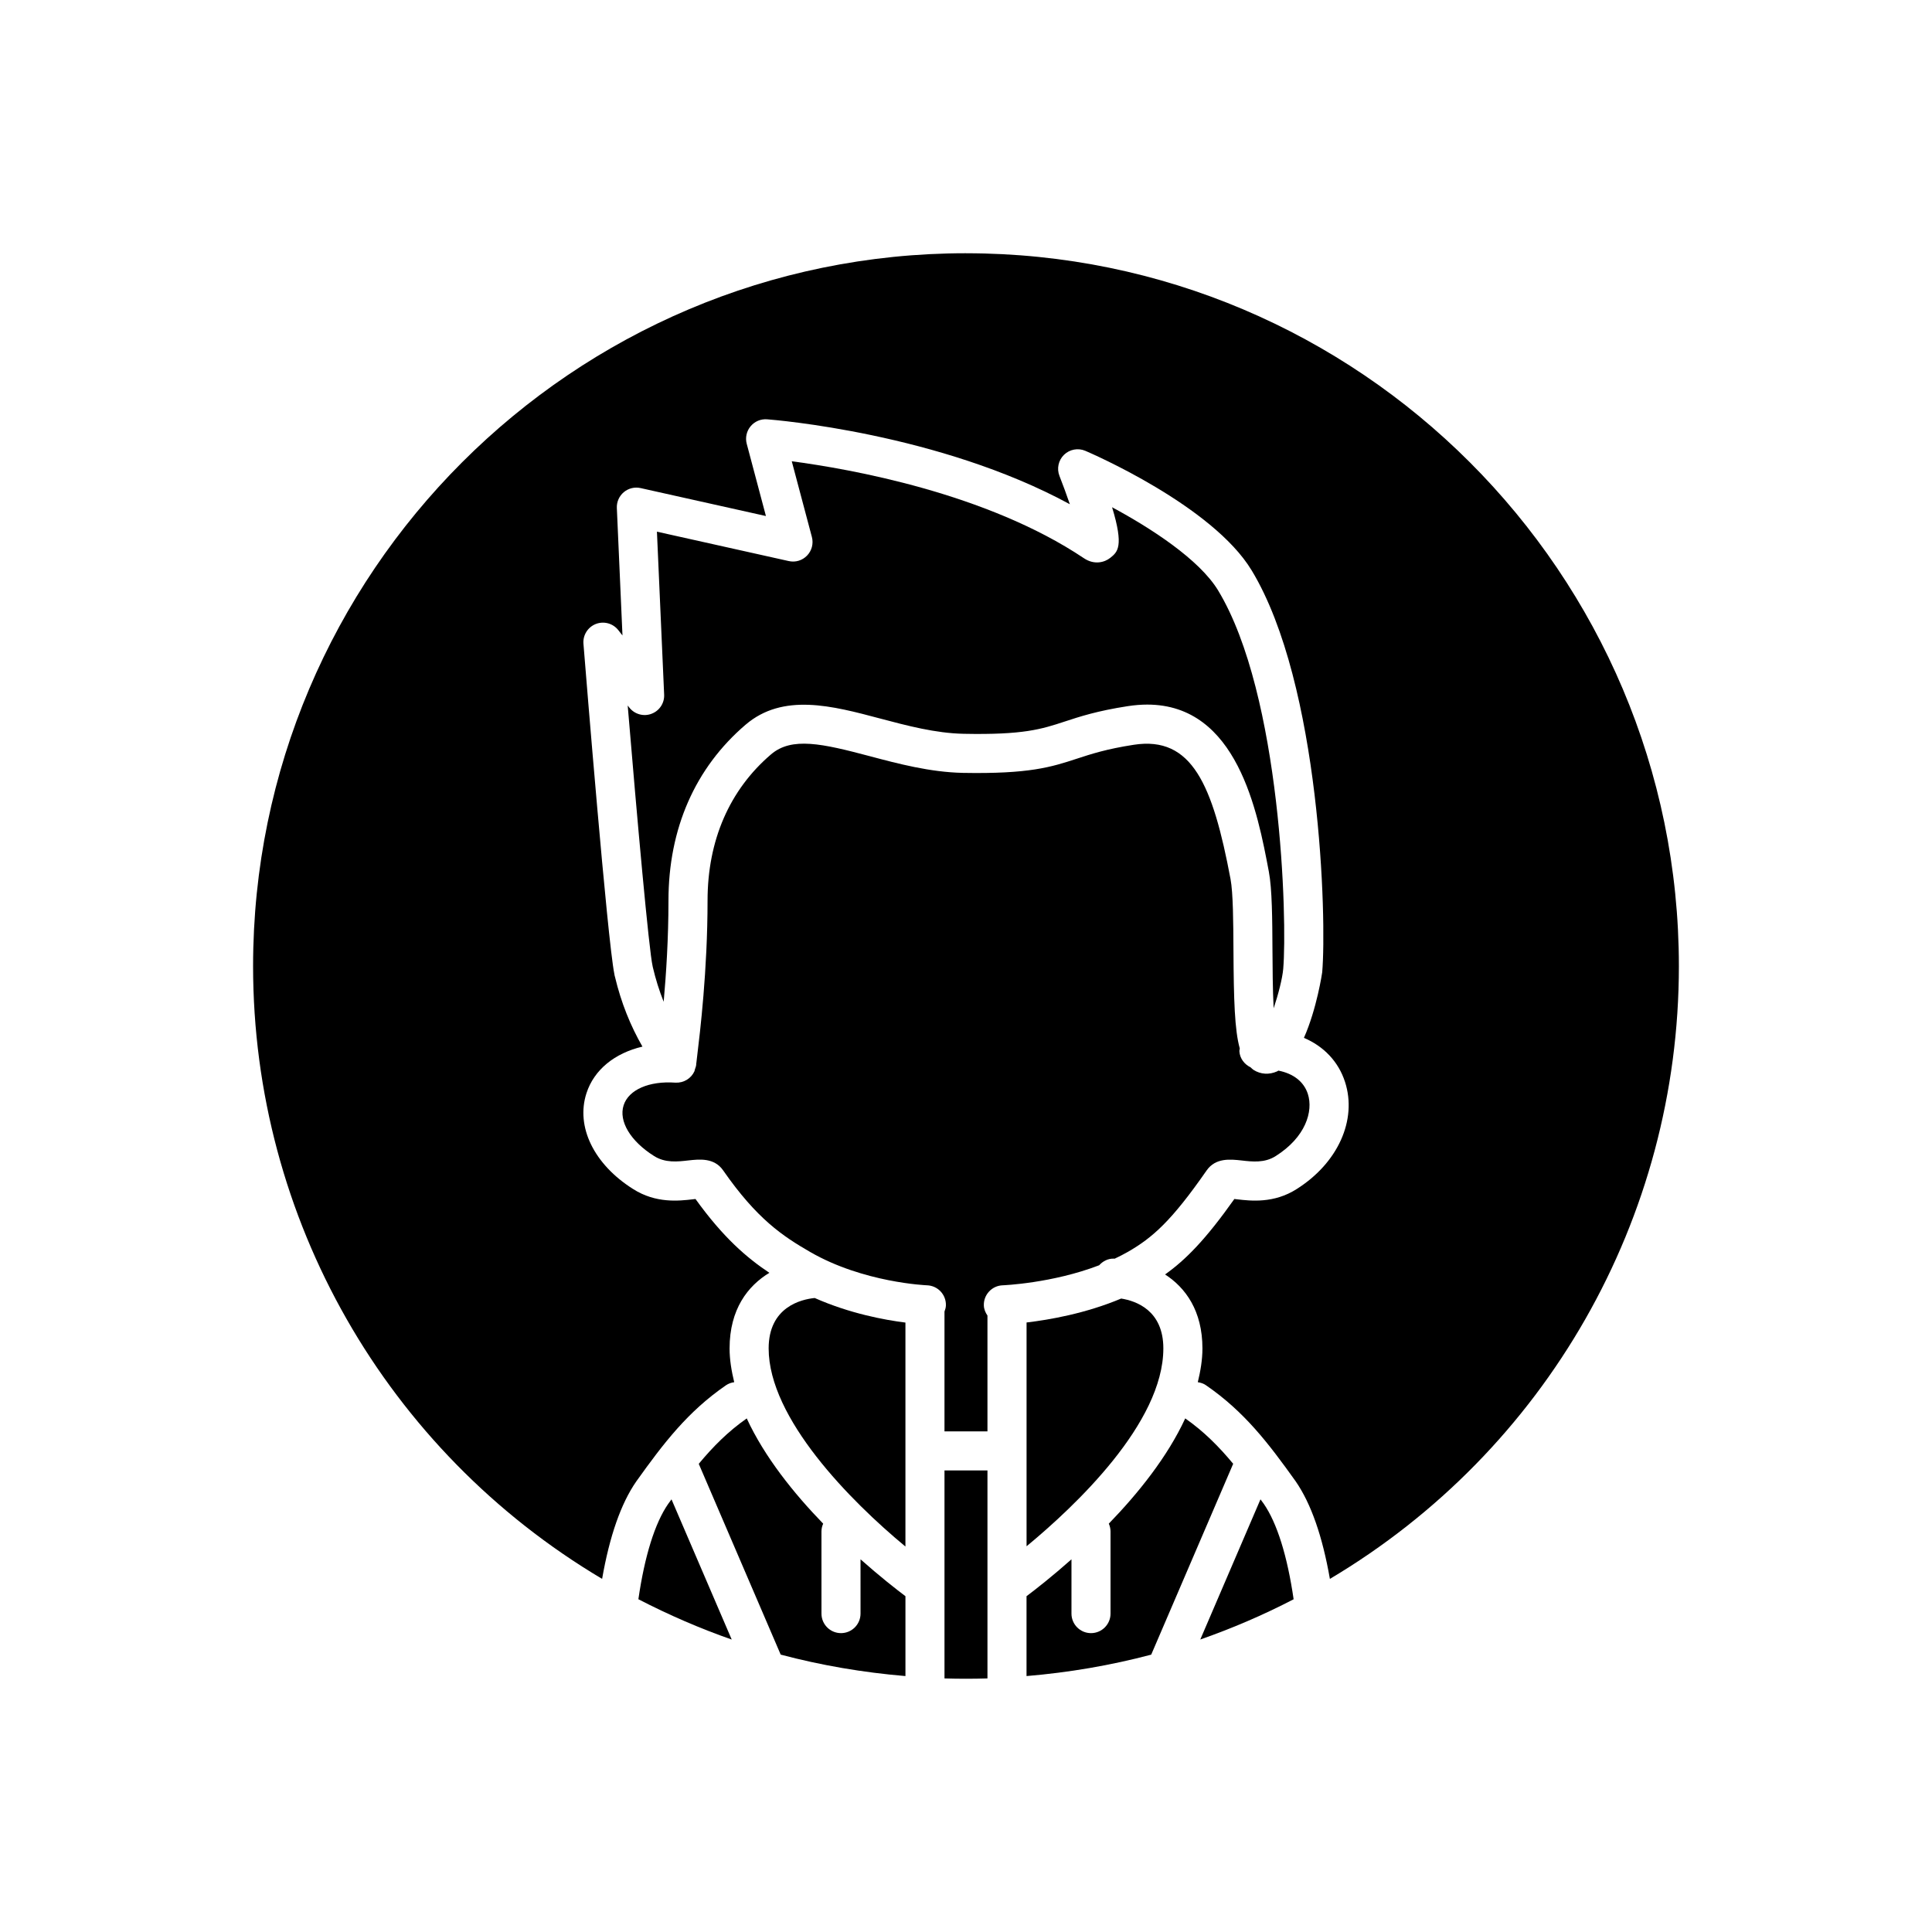
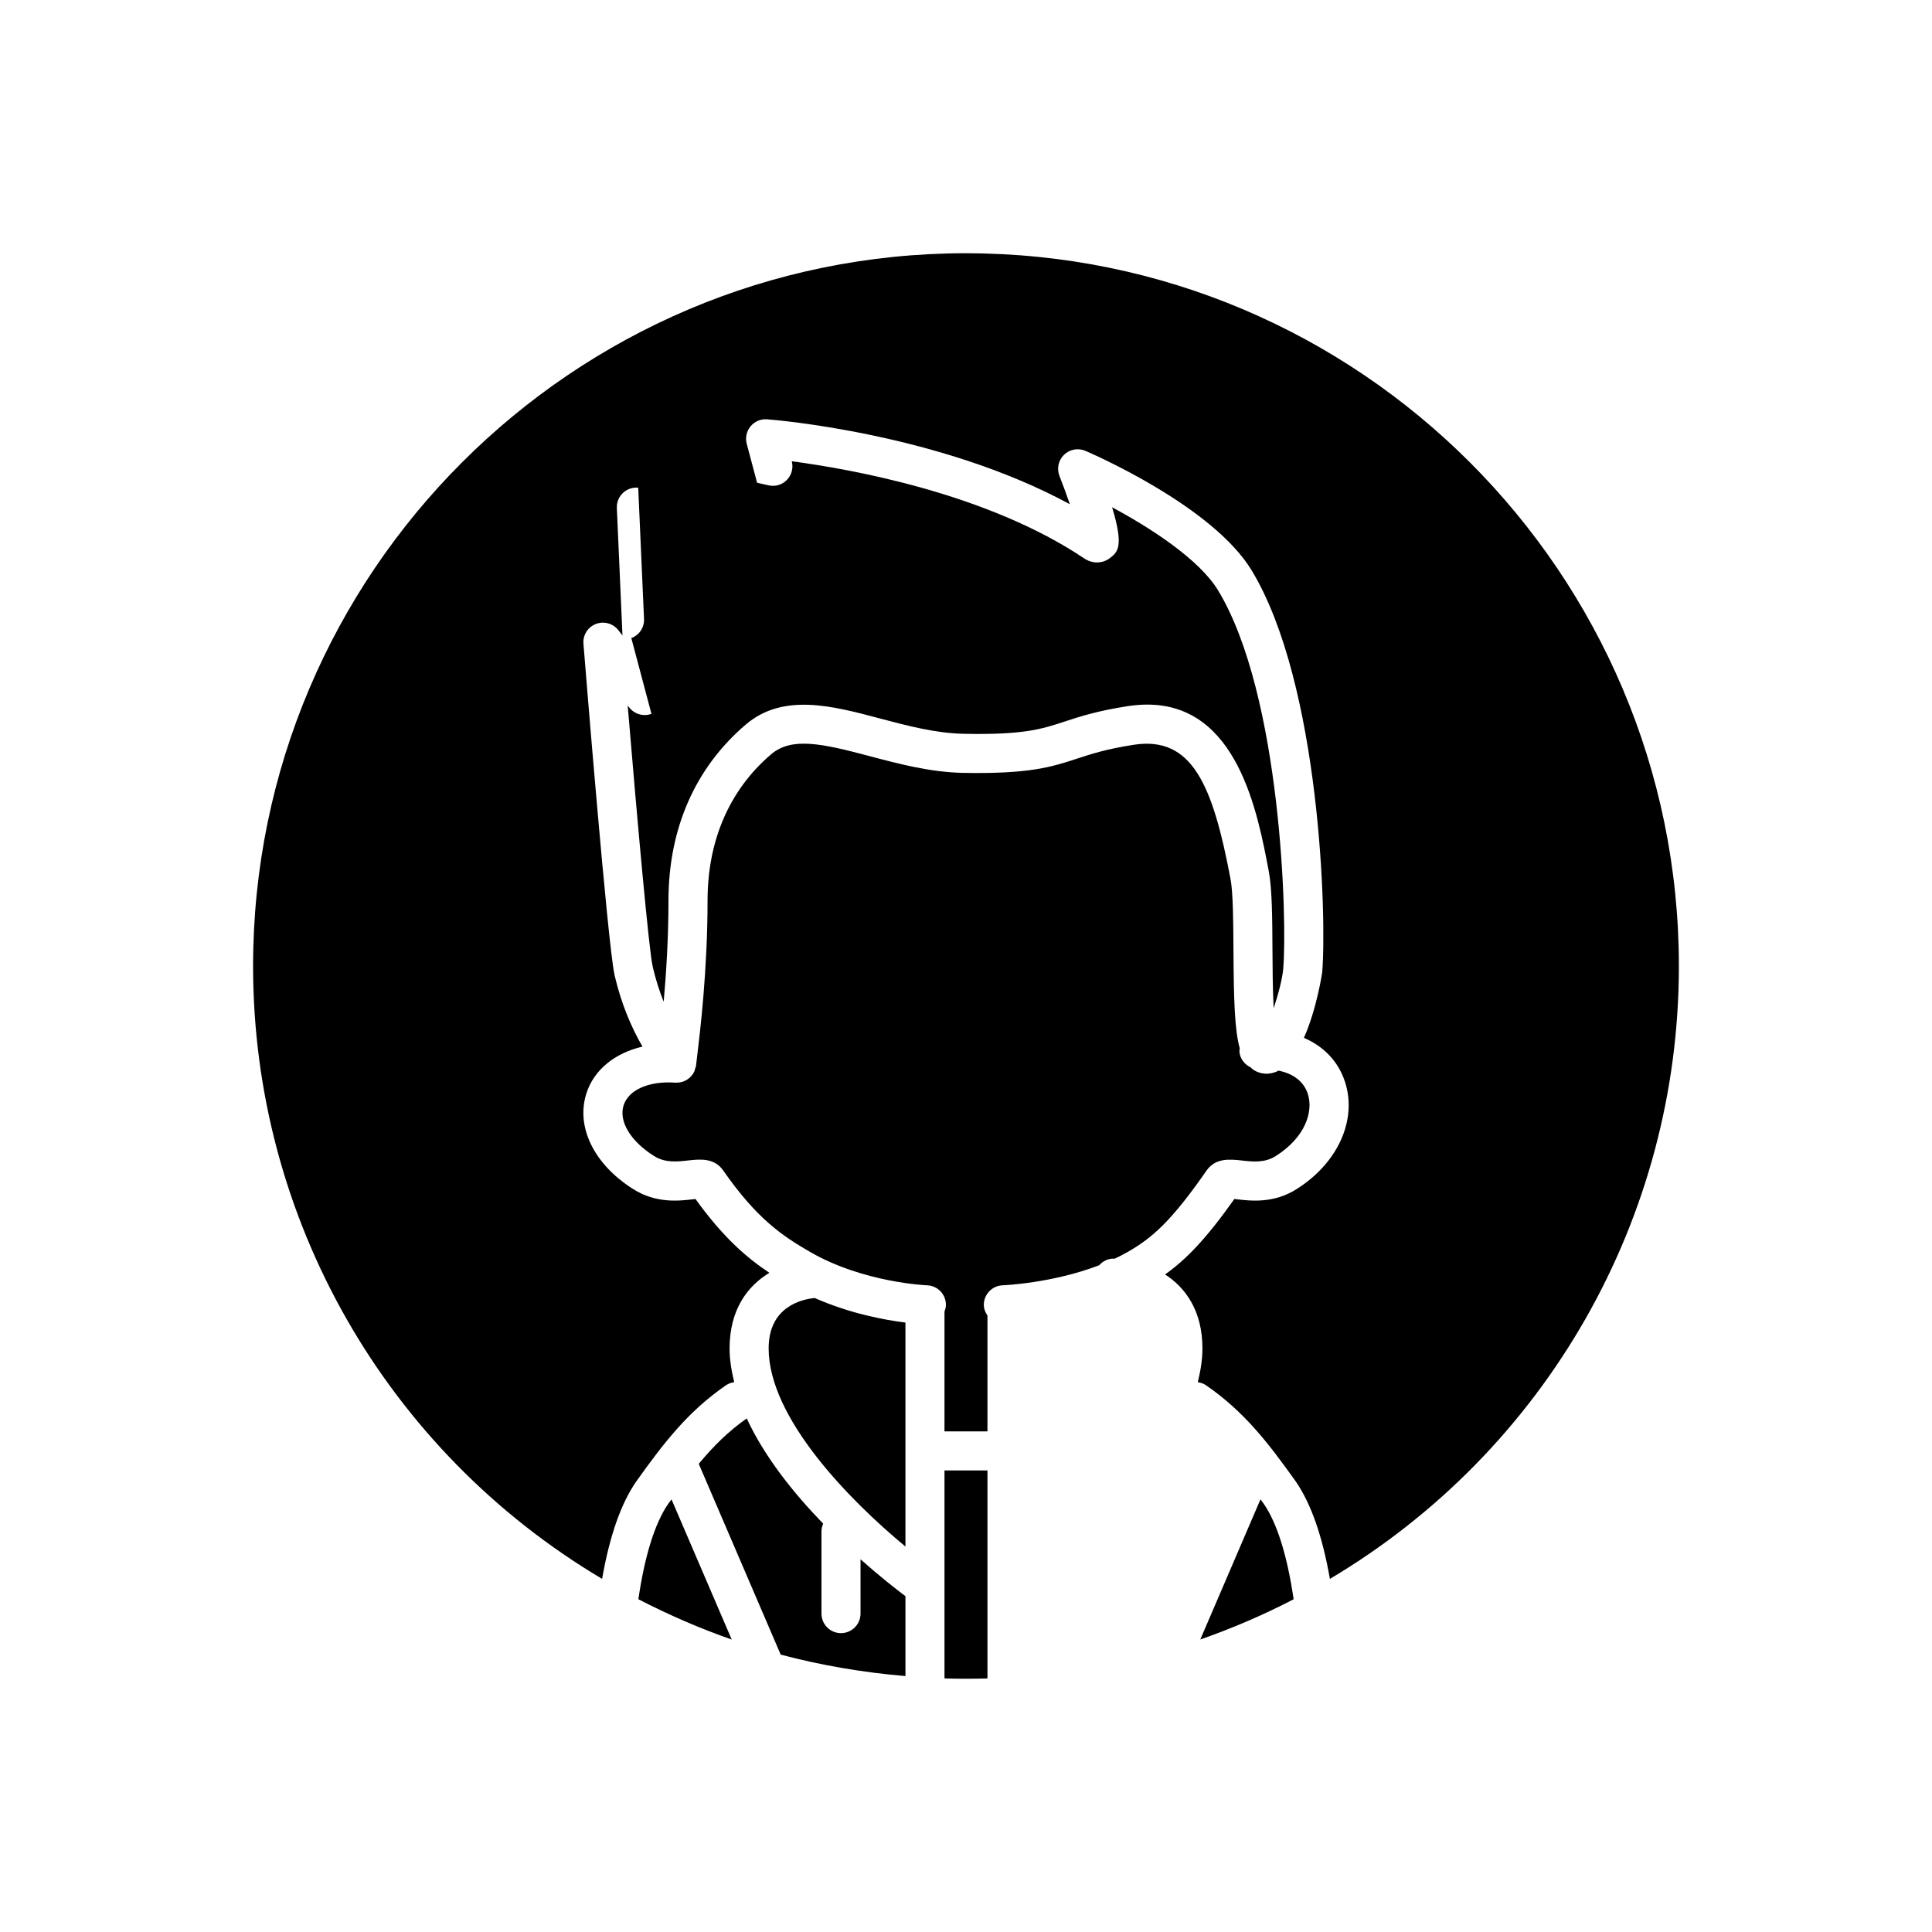
<svg xmlns="http://www.w3.org/2000/svg" fill="#000000" width="800px" height="800px" version="1.1" viewBox="144 144 512 512">
  <g>
    <path d="m321.08 542.54c-3.523 5.082-6.238 13.809-7.902 25.273 8.074 4.172 16.371 7.766 24.734 10.684l-15.957-37.152c-0.297 0.414-0.574 0.773-0.875 1.195z" />
    <path d="m372.05 571.62c0 2.859-2.316 5.176-5.176 5.176s-5.176-2.316-5.176-5.176l-0.004-21.746c0-0.746 0.172-1.449 0.457-2.09-7.754-8-15.527-17.648-20.258-27.891-5 3.504-8.938 7.496-12.715 12.035l21.715 50.562c10.754 2.852 21.82 4.738 33.059 5.684v-21.168c-2.496-1.871-6.82-5.266-11.906-9.773z" />
    <path d="m347.7 501.35c0 18.52 21.66 40.43 36.25 52.5v-59.355c-5.582-0.699-14.754-2.402-24.047-6.512-3.531 0.352-12.203 2.344-12.203 13.367z" />
    <path d="m394.3 588.8c3.805 0.117 7.594 0.117 11.387 0v-55.121h-11.387z" />
    <path d="m439.18 477.55c0.07 0 0.152 0.012 0.223 0.012 1.184-0.562 2.359-1.152 3.496-1.805 6.496-3.742 11.508-8.102 20.867-21.574 2.387-3.426 6.356-2.961 9.246-2.648 2.871 0.332 6.125 0.703 9.047-1.156 7.961-5.016 10.016-11.891 8.531-16.48-1.055-3.258-3.848-5.402-7.805-6.176-0.113 0.059-0.215 0.148-0.332 0.199-2.098 0.945-4.383 0.812-6.269-0.398-0.289-0.184-0.512-0.449-0.77-0.672-1.617-0.789-2.84-2.316-2.965-4.246-0.016-0.262 0.082-0.496 0.102-0.75-1.363-4.871-1.598-12.848-1.672-25.91-0.043-7.527-0.086-15.316-0.781-19.008-4.695-24.91-10.18-37.957-25.645-35.562-7.234 1.117-11.242 2.43-15.117 3.699-6.746 2.207-12.578 4.074-30.207 3.746-8.668-0.188-17.125-2.43-24.59-4.414-12.672-3.363-20.719-5.18-26.207-0.492-11.008 9.406-16.824 22.809-16.824 38.75 0 18.477-2 34.988-2.754 41.203-0.105 0.883-0.184 1.516-0.219 1.871 0 0.074-0.043 0.137-0.047 0.211 0 0.047 0.02 0.086 0.02 0.133-0.031 0.473-0.207 0.883-0.348 1.305-0.062 0.18-0.062 0.375-0.148 0.547-0.867 1.855-2.781 3.082-5.004 2.981-7.016-0.504-12.418 1.891-13.738 5.981-1.371 4.227 1.793 9.512 8.066 13.465 2.945 1.863 6.203 1.5 9.066 1.168 2.898-0.32 6.867-0.785 9.246 2.648 8.93 12.844 15.742 17.398 23.094 21.633 14.105 8.125 30.77 8.801 30.938 8.809 2.852 0.102 5.09 2.492 4.992 5.348-0.02 0.574-0.184 1.098-0.375 1.609v31.75h11.387v-30.688c-0.527-0.781-0.926-1.66-0.957-2.676-0.094-2.856 2.144-5.246 5-5.344 0.156-0.008 13.094-0.523 25.559-5.309 0.98-1.086 2.352-1.805 3.894-1.758z" />
-     <path d="m316.64 333.17c-2.106 0.785-4.481 0.109-5.871-1.664l-0.422-0.539c2.496 29.961 5.617 64.848 6.617 69.148 0.008 0.039 0.02 0.074 0.023 0.117 0.762 3.262 1.73 6.344 2.894 9.246 0.664-7.422 1.27-16.836 1.27-26.812 0-19.066 7.07-35.188 20.445-46.617 9.91-8.477 22.961-5.008 35.59-1.648 7.242 1.922 14.727 3.906 22.156 4.062 15.883 0.32 20.676-1.227 26.758-3.227 4.074-1.34 8.688-2.852 16.766-4.098 1.809-0.277 3.535-0.414 5.164-0.414 23.883 0 29.254 28.508 32.23 44.289 0.867 4.613 0.91 12.504 0.957 20.867 0.023 4.371 0.059 10.379 0.312 15.328 1.238-3.684 2.312-7.879 2.539-10.449 1.098-12.777-0.508-72.578-17.238-100.26h0.004c-5-8.258-17.867-16.555-28.121-22.074 3.188 10.465 1.453 11.859-0.48 13.41-1.5 1.203-4.227 1.949-6.973 0.109-25.773-17.281-62.059-23.672-77.434-25.699l5.332 20.066c0.465 1.75-0.016 3.609-1.27 4.914-1.25 1.309-3.098 1.871-4.859 1.465l-34.934-7.789 1.91 43.18c0.109 2.258-1.258 4.309-3.367 5.086z" />
-     <path d="m441.12 488.13c-9.387 3.953-19.062 5.637-25.07 6.34v59.309c12.844-10.613 36.25-32.648 36.25-52.438 0-10.094-7.242-12.586-11.18-13.211z" />
-     <path d="m458.1 519.89c-4.731 10.242-12.504 19.891-20.254 27.891 0.285 0.641 0.457 1.344 0.457 2.094v21.746c0 2.859-2.316 5.176-5.176 5.176s-5.176-2.316-5.176-5.176v-14.387c-5.086 4.508-9.414 7.906-11.91 9.773v21.168c11.223-0.941 22.281-2.828 33.043-5.676l21.723-50.582c-3.766-4.527-7.703-8.52-12.707-12.027z" />
+     <path d="m316.64 333.17c-2.106 0.785-4.481 0.109-5.871-1.664l-0.422-0.539c2.496 29.961 5.617 64.848 6.617 69.148 0.008 0.039 0.02 0.074 0.023 0.117 0.762 3.262 1.73 6.344 2.894 9.246 0.664-7.422 1.27-16.836 1.27-26.812 0-19.066 7.07-35.188 20.445-46.617 9.91-8.477 22.961-5.008 35.59-1.648 7.242 1.922 14.727 3.906 22.156 4.062 15.883 0.32 20.676-1.227 26.758-3.227 4.074-1.34 8.688-2.852 16.766-4.098 1.809-0.277 3.535-0.414 5.164-0.414 23.883 0 29.254 28.508 32.23 44.289 0.867 4.613 0.91 12.504 0.957 20.867 0.023 4.371 0.059 10.379 0.312 15.328 1.238-3.684 2.312-7.879 2.539-10.449 1.098-12.777-0.508-72.578-17.238-100.26h0.004c-5-8.258-17.867-16.555-28.121-22.074 3.188 10.465 1.453 11.859-0.48 13.41-1.5 1.203-4.227 1.949-6.973 0.109-25.773-17.281-62.059-23.672-77.434-25.699c0.465 1.75-0.016 3.609-1.27 4.914-1.25 1.309-3.098 1.871-4.859 1.465l-34.934-7.789 1.91 43.18c0.109 2.258-1.258 4.309-3.367 5.086z" />
    <path d="m478.04 541.34-15.953 37.148c8.461-2.965 16.762-6.523 24.738-10.664-1.668-11.465-4.383-20.203-7.945-25.344-0.289-0.402-0.555-0.746-0.84-1.141z" />
    <path d="m400 211.11c-104.18 0-188.93 84.754-188.93 188.93 0 66.91 35.293 128.4 92.496 162.38 1.965-11.27 4.984-19.969 9.051-25.824 7.289-10.199 13.637-18.504 23.781-25.488 0.672-0.469 1.418-0.703 2.176-0.812-0.719-2.973-1.227-5.957-1.227-8.938 0-10.426 4.856-16.613 10.547-20.051-6.023-4-12.293-9.422-19.582-19.562-0.234 0.023-0.477 0.062-0.734 0.086-3.648 0.426-9.758 1.117-15.777-2.711-10.395-6.547-15.262-16.523-12.383-25.406 2.027-6.258 7.527-10.633 14.836-12.352-3.168-5.504-5.644-11.633-7.266-18.434-0.082-0.258-0.141-0.527-0.18-0.805-1.848-9.199-7.539-79.441-8.188-87.523-0.184-2.273 1.148-4.402 3.277-5.238 2.133-0.824 4.551-0.168 5.961 1.633l1.105 1.414-1.492-33.785c-0.07-1.609 0.613-3.16 1.844-4.195 1.234-1.031 2.883-1.438 4.453-1.082l33.211 7.406-5.086-19.141c-0.434-1.617-0.051-3.348 1.02-4.637 1.07-1.293 2.672-1.98 4.371-1.855 2.004 0.152 45.555 3.66 80.238 22.504-0.848-2.473-1.816-5.109-2.754-7.5-0.762-1.941-0.281-4.148 1.215-5.606 1.492-1.445 3.715-1.863 5.637-1.047 1.371 0.586 33.684 14.508 44.082 31.688h0.004c18.285 30.254 19.895 92.496 18.691 106.51-0.012 0.145-1.43 9.695-4.844 17.371 5.227 2.231 9.129 6.242 10.891 11.676 3.269 10.094-1.895 21.52-12.844 28.414-5.996 3.82-12.098 3.125-15.754 2.699-0.254-0.023-0.496-0.062-0.727-0.086-7.598 10.734-12.898 16.121-18.363 19.996 5.406 3.512 9.902 9.594 9.902 19.621 0 2.981-0.508 5.965-1.227 8.934 0.758 0.113 1.504 0.348 2.176 0.816 10.145 6.981 16.492 15.285 23.738 25.422 4.098 5.91 7.125 14.617 9.09 25.891 57.195-33.984 92.488-95.469 92.488-162.38 0-104.18-84.754-188.93-188.93-188.93z" />
  </g>
</svg>